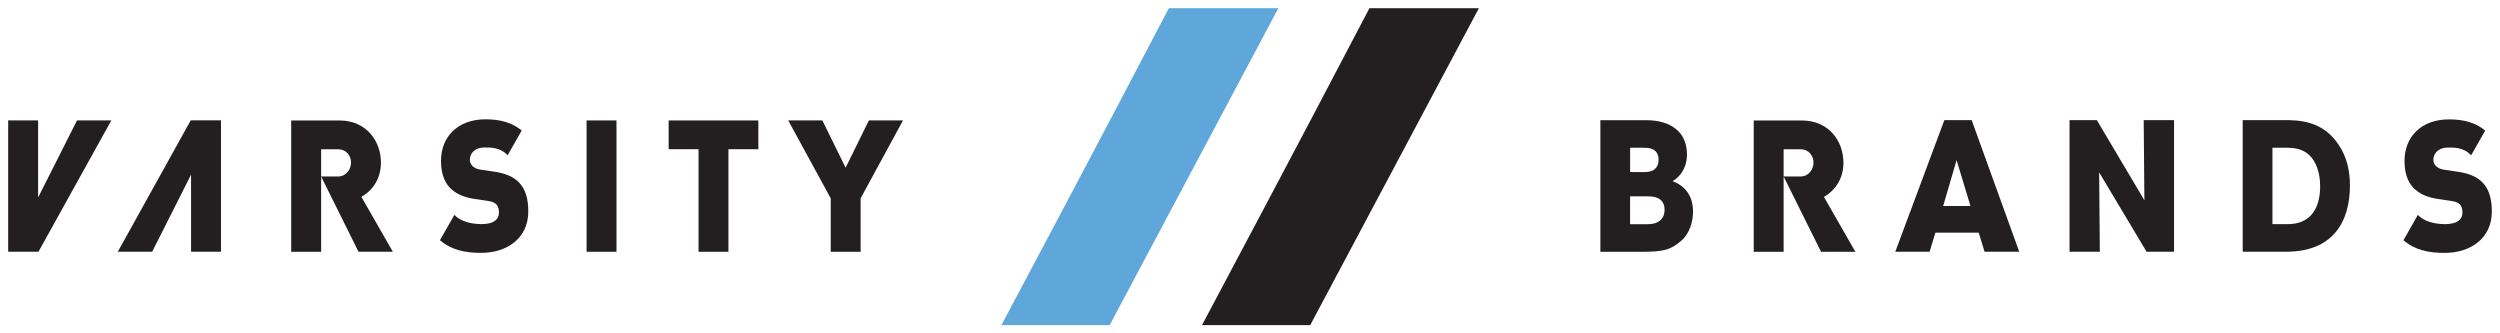
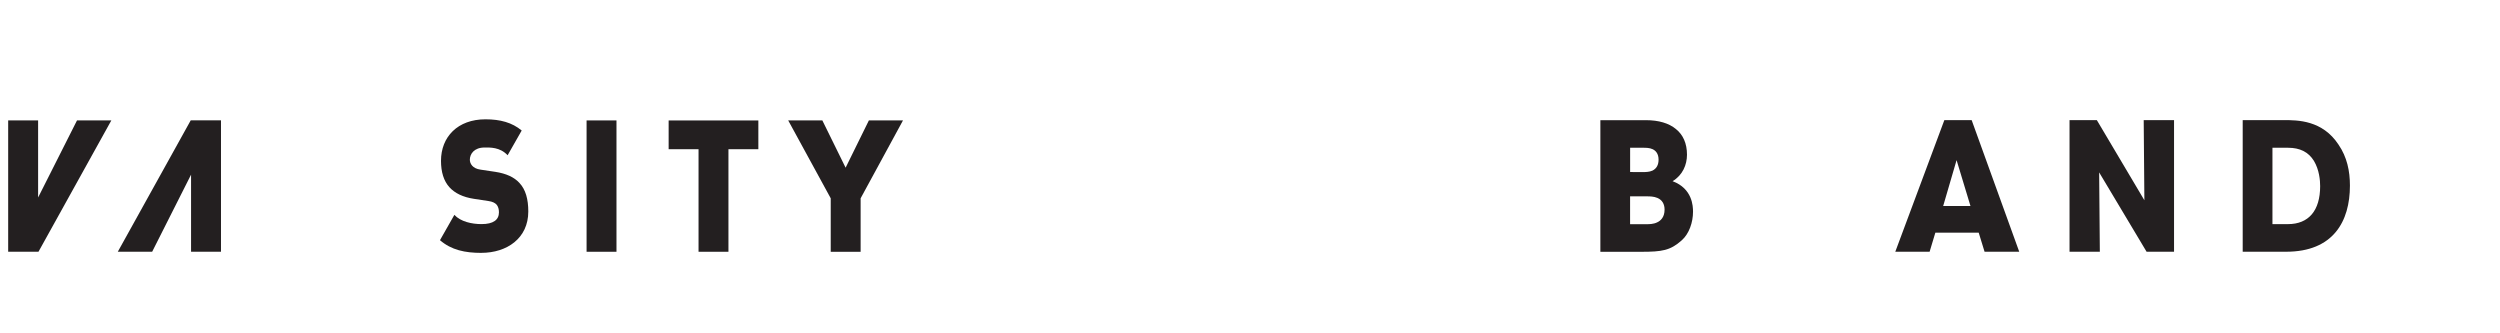
<svg xmlns="http://www.w3.org/2000/svg" xmlns:ns1="http://www.inkscape.org/namespaces/inkscape" xmlns:ns2="http://sodipodi.sourceforge.net/DTD/sodipodi-0.dtd" width="305.239" height="40.696" viewBox="0 0 80.761 10.767" version="1.1" id="svg46927" ns1:version="0.92.0 r15299" ns2:docname="varsity brands.svg">
  <defs id="defs46921" />
  <g ns1:label="Layer 1" ns1:groupmode="layer" id="layer1" transform="translate(-27.92,-94.048)">
    <g id="g46978" transform="translate(0.265,-0.265)">
      <path d="m 43.205,102.482 c -0.526,0 -0.968,-0.091 -1.337,-0.41 l 0.465,-0.818 c 0.204,0.22 0.563,0.298 0.877,0.298 0.382,0 0.563,-0.137 0.563,-0.381 0,-0.101 -0.023,-0.184 -0.078,-0.25 -0.05,-0.054 -0.132,-0.096 -0.259,-0.114 l -0.475,-0.072 c -0.347,-0.053 -0.612,-0.179 -0.789,-0.375 -0.182,-0.202 -0.271,-0.489 -0.271,-0.852 0,-0.775 0.541,-1.341 1.435,-1.341 0.481,0 0.862,0.104 1.172,0.362 l -0.455,0.799 c -0.249,-0.268 -0.574,-0.25 -0.745,-0.25 -0.337,0 -0.475,0.209 -0.475,0.394 0,0.053 0.017,0.131 0.077,0.196 0.05,0.054 0.133,0.107 0.271,0.125 l 0.475,0.071 c 0.353,0.054 0.607,0.173 0.773,0.352 0.21,0.22 0.292,0.536 0.292,0.93 0,0.864 -0.69,1.335 -1.518,1.335" style="fill:#231f20;fill-opacity:1;fill-rule:nonzero;stroke:none;stroke-width:0.353" id="path43116" ns1:connector-curvature="0" />
      <path ns1:connector-curvature="0" id="path43118" style="fill:#231f20;fill-opacity:1;fill-rule:nonzero;stroke:none;stroke-width:0.353" d="m 46.604,102.446 h 0.966 v -4.243 h -0.966 z" />
      <path d="m 51.187,99.133 v 3.313 h -0.966 v -3.313 h -0.966 v -0.929 h 2.898 v 0.929 h -0.966" style="fill:#231f20;fill-opacity:1;fill-rule:nonzero;stroke:none;stroke-width:0.353" id="path43122" ns1:connector-curvature="0" />
      <path d="m 33.828,99.953 -1.257,2.491 h -1.11 l 2.355,-4.243 h 0.978 v 4.243 h -0.967 v -2.491" style="fill:#231f20;fill-opacity:1;fill-rule:nonzero;stroke:none;stroke-width:0.353" id="path43126" ns1:connector-curvature="0" />
      <path d="m 30.143,98.202 -1.257,2.491 v -2.491 h -0.967 v 4.243 h 0.979 l 2.354,-4.243 h -1.109" style="fill:#231f20;fill-opacity:1;fill-rule:nonzero;stroke:none;stroke-width:0.353" id="path43130" ns1:connector-curvature="0" />
-       <path d="m 39.33,100.672 c 0.306,-0.169 0.631,-0.533 0.631,-1.104 0,-0.697 -0.47,-1.364 -1.342,-1.364 h -1.557 v 4.243 h 0.967 v -3.313 h 0.546 c 0.265,0 0.42,0.208 0.42,0.429 0,0.22 -0.155,0.45 -0.42,0.45 h -0.546 l 1.207,2.432 h 1.11 l -1.016,-1.772" style="fill:#231f20;fill-opacity:1;fill-rule:nonzero;stroke:none;stroke-width:0.353" id="path43134" ns1:connector-curvature="0" />
      <path d="m 55.724,98.202 -0.752,1.528 -0.752,-1.528 h -1.103 l 1.374,2.517 v 1.728 h 0.966 v -1.728 l 1.369,-2.517 h -1.102" style="fill:#231f20;fill-opacity:1;fill-rule:nonzero;stroke:none;stroke-width:0.353" id="path43138" ns1:connector-curvature="0" />
-       <path d="m 86.576,100.673 c 0.306,-0.169 0.63,-0.533 0.63,-1.103 0,-0.697 -0.469,-1.365 -1.342,-1.365 h -1.556 v 4.243 h 0.966 v -3.313 h 0.546 c 0.265,0 0.419,0.208 0.419,0.429 0,0.22 -0.155,0.45 -0.419,0.45 h -0.546 l 1.208,2.432 h 1.11 l -1.016,-1.772" style="fill:#231f20;fill-opacity:1;fill-rule:nonzero;stroke:none;stroke-width:0.353" id="path43142" ns1:connector-curvature="0" />
-       <path d="m 106.634,102.483 c -0.526,0 -0.968,-0.091 -1.337,-0.41 l 0.465,-0.818 c 0.204,0.22 0.563,0.298 0.878,0.298 0.381,0 0.563,-0.137 0.563,-0.381 0,-0.101 -0.023,-0.184 -0.078,-0.25 -0.05,-0.054 -0.132,-0.095 -0.259,-0.113 l -0.475,-0.072 c -0.348,-0.053 -0.612,-0.179 -0.789,-0.375 -0.183,-0.202 -0.271,-0.489 -0.271,-0.852 0,-0.774 0.541,-1.341 1.435,-1.341 0.481,0 0.862,0.104 1.172,0.362 l -0.455,0.799 c -0.248,-0.268 -0.574,-0.25 -0.745,-0.25 -0.337,0 -0.475,0.209 -0.475,0.394 0,0.053 0.017,0.131 0.078,0.196 0.05,0.053 0.133,0.107 0.271,0.125 l 0.475,0.071 c 0.353,0.054 0.607,0.173 0.773,0.351 0.21,0.221 0.292,0.537 0.292,0.93 0,0.864 -0.69,1.335 -1.518,1.335" style="fill:#231f20;fill-opacity:1;fill-rule:nonzero;stroke:none;stroke-width:0.353" id="path43146" ns1:connector-curvature="0" />
      <path d="m 79.354,98.195 h 1.472 c 0.411,0 0.741,0.097 0.969,0.287 0.232,0.184 0.357,0.466 0.357,0.828 0,0.328 -0.141,0.661 -0.465,0.856 0.644,0.241 0.66,0.81 0.66,0.988 0,0.339 -0.125,0.713 -0.368,0.925 -0.368,0.327 -0.633,0.368 -1.31,0.368 h -1.315 z m 1.385,1.676 c 0.076,0 0.192,0 0.298,-0.047 0.131,-0.065 0.197,-0.184 0.197,-0.354 0,-0.205 -0.104,-0.297 -0.193,-0.338 -0.099,-0.046 -0.217,-0.046 -0.302,-0.046 h -0.424 v 0.784 z m 0.119,1.684 c 0.068,0 0.209,0 0.328,-0.058 0.11,-0.05 0.242,-0.162 0.242,-0.412 0,-0.183 -0.08,-0.314 -0.231,-0.378 -0.115,-0.051 -0.255,-0.051 -0.339,-0.051 h -0.544 v 0.9 h 0.544" style="fill:#231f20;fill-opacity:1;fill-rule:nonzero;stroke:none;stroke-width:0.353" id="path43150" ns1:connector-curvature="0" />
      <path d="m 89.99,102.445 h -1.109 l 1.585,-4.252 h 0.882 l 1.537,4.252 h -1.12 l -0.189,-0.615 h -1.401 z m 0.871,-2.959 -0.433,1.482 h 0.882 l -0.449,-1.482" style="fill:#231f20;fill-opacity:1;fill-rule:nonzero;stroke:none;stroke-width:0.353" id="path43154" ns1:connector-curvature="0" />
      <path d="m 96.928,100.784 -0.022,-2.591 h 0.98 v 4.252 H 96.999 l -1.532,-2.563 0.022,2.563 h -0.979 v -4.252 h 0.882 l 1.537,2.591" style="fill:#231f20;fill-opacity:1;fill-rule:nonzero;stroke:none;stroke-width:0.353" id="path43158" ns1:connector-curvature="0" />
      <path d="m 100.104,98.193 h 1.326 c 0.449,0 1.25,0 1.77,0.793 0.276,0.402 0.368,0.856 0.368,1.322 0,1.161 -0.541,2.137 -2.062,2.137 h -1.402 z m 1.461,3.36 c 0.671,0 1.041,-0.436 1.041,-1.228 0,-0.18 -0.026,-0.526 -0.204,-0.82 -0.177,-0.282 -0.449,-0.419 -0.831,-0.419 h -0.506 v 2.468 h 0.5" style="fill:#231f20;fill-opacity:1;fill-rule:nonzero;stroke:none;stroke-width:0.353" id="path43162" ns1:connector-curvature="0" />
-       <path d="m 60.005,104.816 h 3.497 c 2.918,-5.487 4.763,-8.95 5.449,-10.238 h -3.537 c -0.673,1.288 -2.486,4.746 -5.409,10.238" style="fill:#5fa6db;fill-opacity:1;fill-rule:nonzero;stroke:none;stroke-width:0.353" id="path43166" ns1:connector-curvature="0" />
-       <path d="m 66.484,104.816 h 3.497 C 72.9,99.329 74.744,95.866 75.43,94.577 H 71.894 c -0.673,1.288 -2.486,4.745 -5.409,10.238" style="fill:#231f20;fill-opacity:1;fill-rule:nonzero;stroke:none;stroke-width:0.353" id="path43170" ns1:connector-curvature="0" />
    </g>
  </g>
</svg>